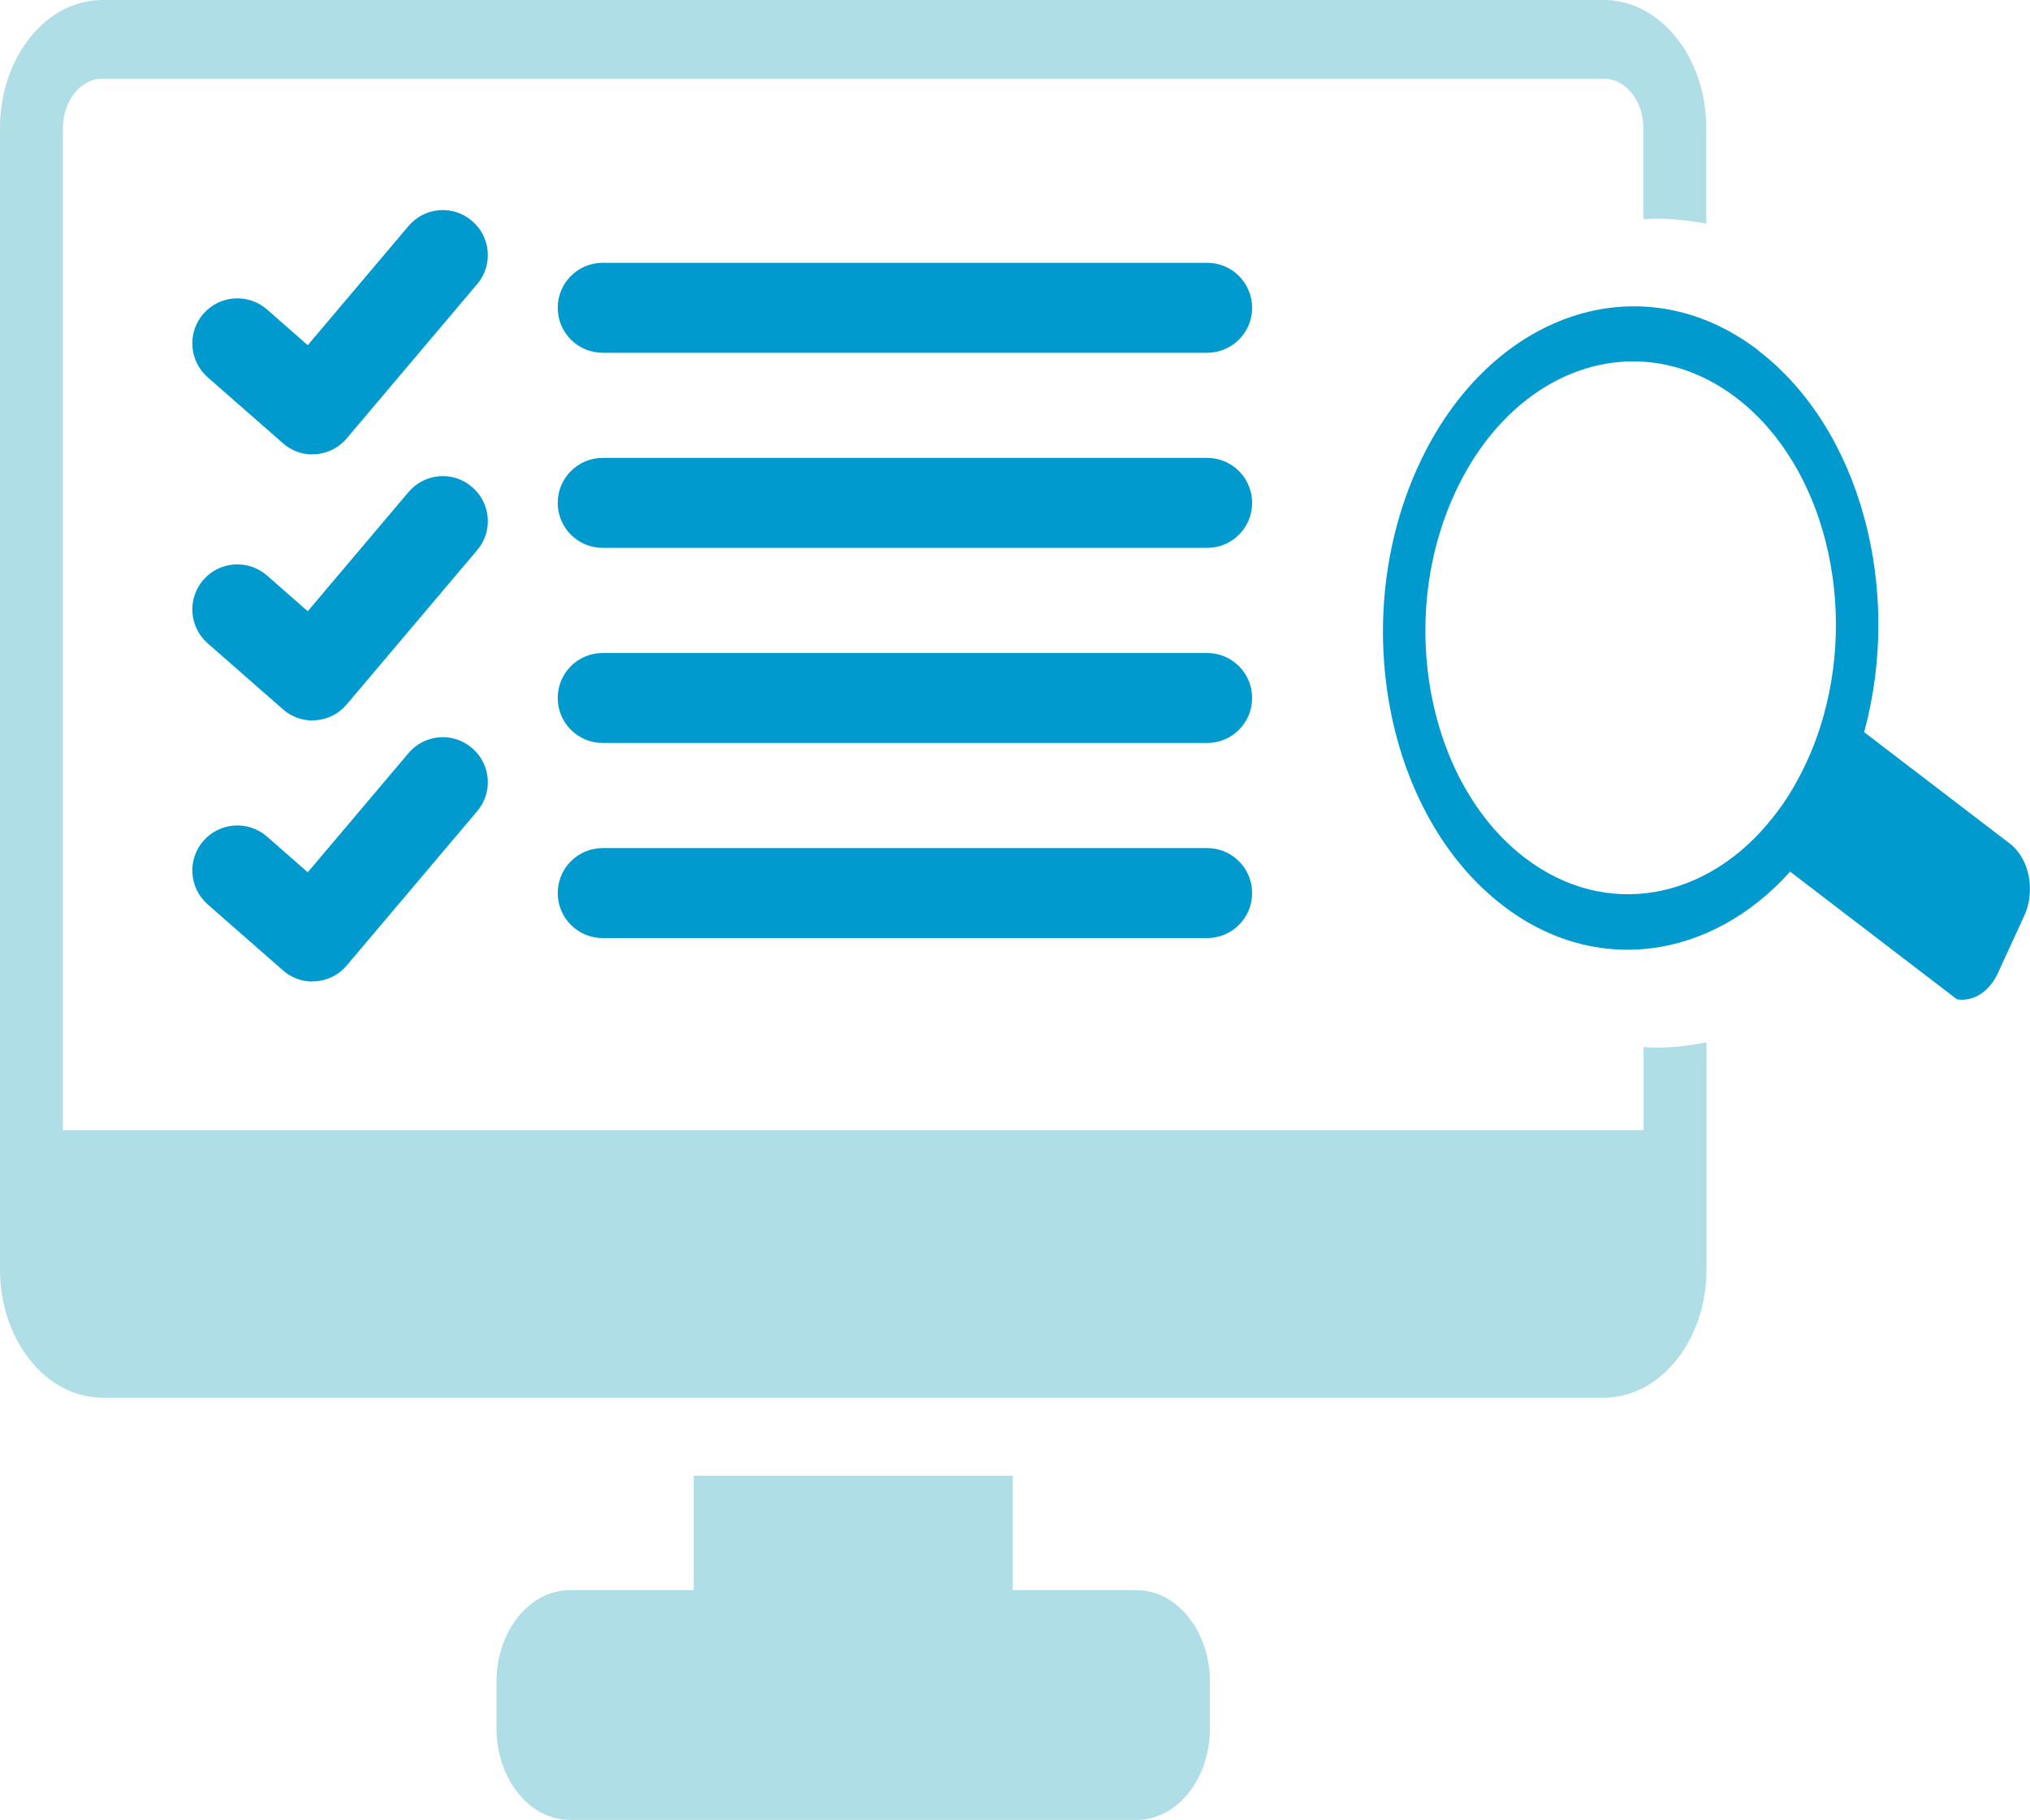
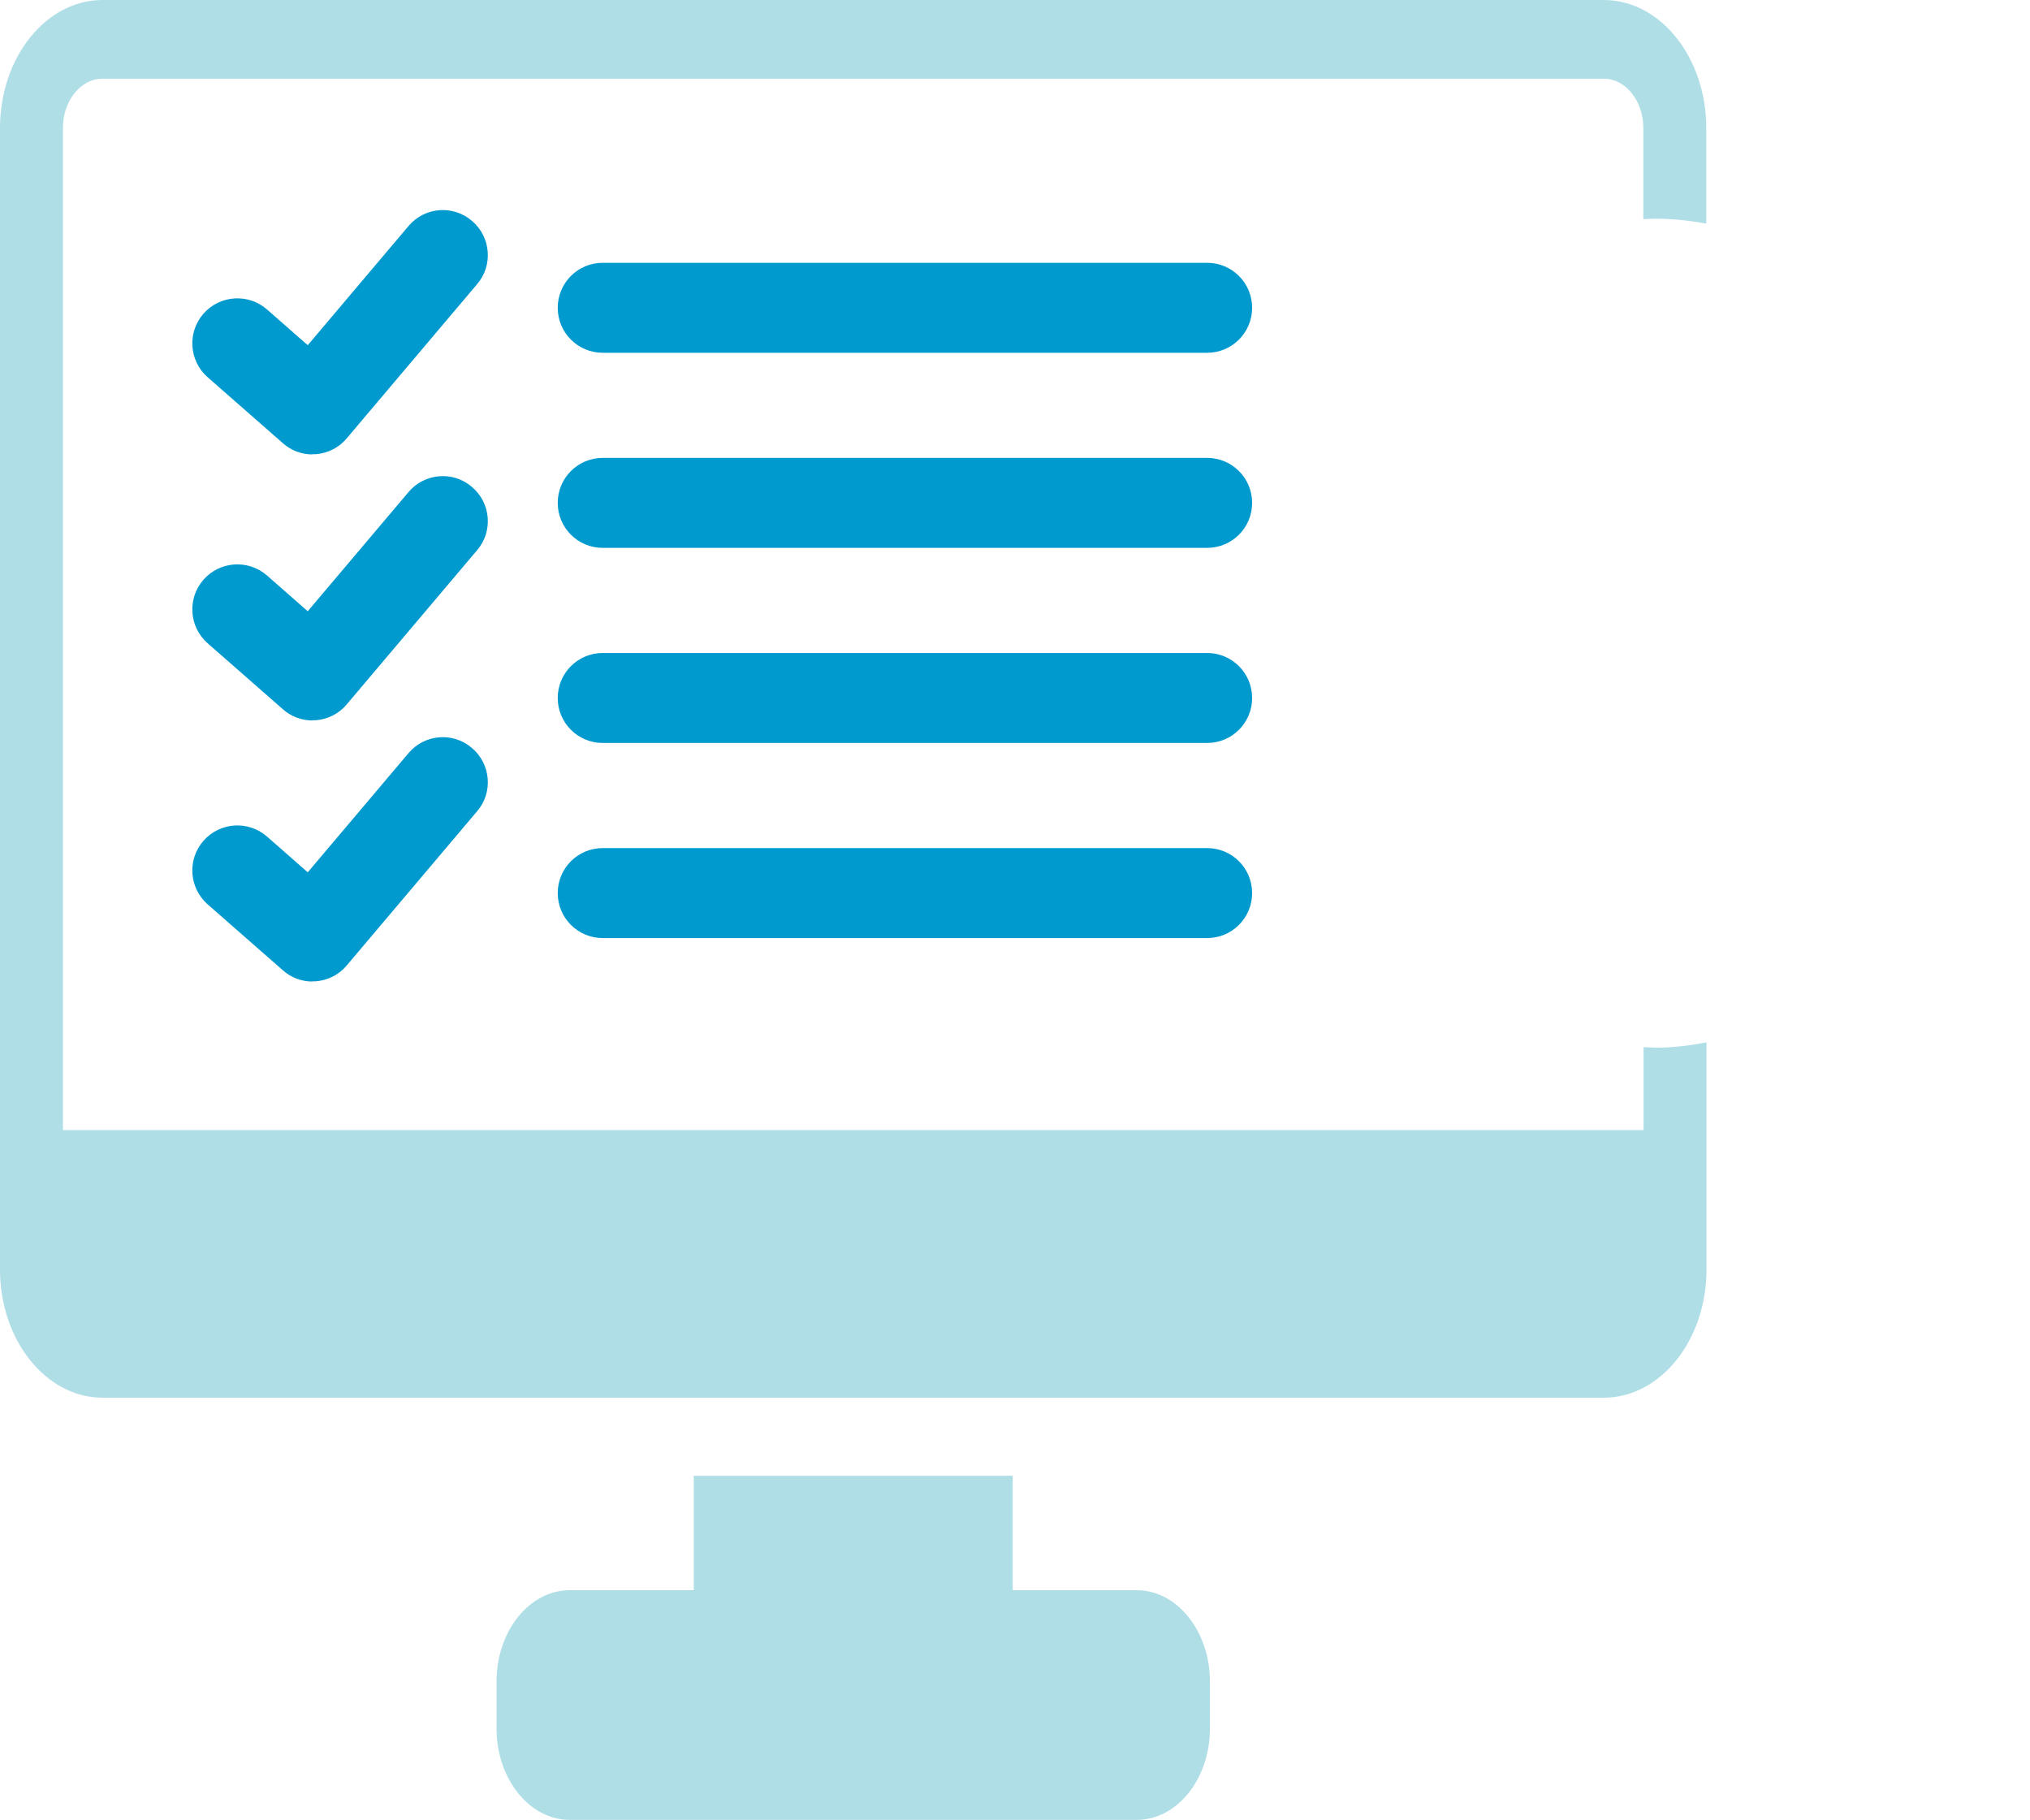
<svg xmlns="http://www.w3.org/2000/svg" id="a" viewBox="0 0 93.87 84.13">
  <defs>
    <style>.b{fill:#009ace;}.c{fill:#afdee7;}</style>
  </defs>
  <g>
    <path class="b" d="M55.83,16.31H27.87c-1.15,0-2.08-.93-2.08-2.08s.93-2.08,2.08-2.08h27.95c1.15,0,2.08,.93,2.08,2.08s-.93,2.08-2.08,2.08Z" />
    <path class="b" d="M55.83,25.33H27.87c-1.15,0-2.08-.93-2.08-2.08s.93-2.08,2.08-2.08h27.95c1.15,0,2.08,.93,2.08,2.08s-.93,2.08-2.08,2.08Z" />
    <path class="b" d="M55.83,34.35H27.87c-1.15,0-2.08-.93-2.08-2.08s.93-2.08,2.08-2.08h27.95c1.15,0,2.08,.93,2.08,2.08s-.93,2.08-2.08,2.08Z" />
    <path class="b" d="M55.83,43.37H27.87c-1.15,0-2.08-.93-2.08-2.08s.93-2.08,2.08-2.08h27.95c1.15,0,2.08,.93,2.08,2.08s-.93,2.08-2.08,2.08Z" />
    <path class="b" d="M14.45,21.01c-.5,0-.99-.18-1.37-.52l-3.48-3.05c-.86-.76-.95-2.07-.19-2.94,.76-.86,2.07-.95,2.94-.19l1.88,1.65,4.66-5.51c.74-.88,2.06-.99,2.93-.24,.88,.74,.99,2.06,.24,2.93l-6.03,7.13c-.36,.43-.88,.69-1.44,.73-.05,0-.1,0-.15,0Z" />
    <path class="b" d="M14.45,33.31c-.5,0-.99-.18-1.37-.52l-3.48-3.05c-.86-.76-.95-2.07-.19-2.94,.76-.86,2.07-.95,2.94-.19l1.88,1.65,4.66-5.51c.74-.88,2.06-.99,2.93-.24,.88,.74,.99,2.06,.24,2.93l-6.03,7.13c-.36,.43-.88,.69-1.44,.73-.05,0-.1,0-.15,0Z" />
    <path class="b" d="M14.45,45.38c-.5,0-.99-.18-1.37-.52l-3.48-3.05c-.86-.76-.95-2.07-.19-2.94,.76-.86,2.07-.95,2.94-.19l1.88,1.65,4.66-5.51c.74-.88,2.06-.99,2.93-.24,.88,.74,.99,2.06,.24,2.93l-6.03,7.13c-.36,.43-.88,.69-1.44,.73-.05,0-.1,0-.15,0Z" />
  </g>
  <path class="c" d="M52.56,73.52h-5.73v-5.29h-14.75v5.29h-5.73c-1.87,0-3.39,1.89-3.39,4.23v2.16c0,2.33,1.52,4.23,3.39,4.23h26.21c1.87,0,3.39-1.89,3.39-4.23v-2.16c0-2.33-1.52-4.23-3.39-4.23Z" />
-   <path class="b" d="M81.31,16.2c-5.42-4.15-12.46-1.76-15.72,5.33-3.26,7.09-1.51,16.19,3.91,20.34,4.31,3.3,9.64,2.47,13.28-1.57l7.71,5.9c.73,.12,1.48-.32,1.89-1.2l1.21-2.63c.27-.57,.34-1.23,.22-1.87-.12-.61-.41-1.11-.81-1.45l-6.8-5.2c1.79-6.56-.14-14-4.89-17.64Zm2.86,17.41c-.18,.56-.39,1.11-.64,1.64-.44,.95-.95,1.8-1.54,2.53-3.01,3.84-7.72,4.75-11.48,1.88-4.49-3.44-5.94-10.98-3.24-16.85,2.7-5.88,8.53-7.85,13.03-4.41,4.08,3.12,5.65,9.64,3.87,15.21Z" />
  <path class="c" d="M76.51,48.43c-.17,0-.34,0-.51-.02v3.84H2.91V5.92c0-1.26,.82-2.28,1.82-2.28H74.17c1,0,1.82,1.02,1.82,2.28v4.21c.17,0,.34-.02,.51-.02,.81,0,1.61,.08,2.4,.23V5.92c0-3.26-2.12-5.92-4.74-5.92H4.74C2.12,0,0,2.66,0,5.92V58.69c0,1.51,.45,2.89,1.2,3.94,.87,1.22,2.13,1.99,3.54,1.99H74.17c2.61,0,4.74-2.66,4.74-5.92v-10.51c-.8,.16-1.6,.25-2.4,.25Z" />
</svg>